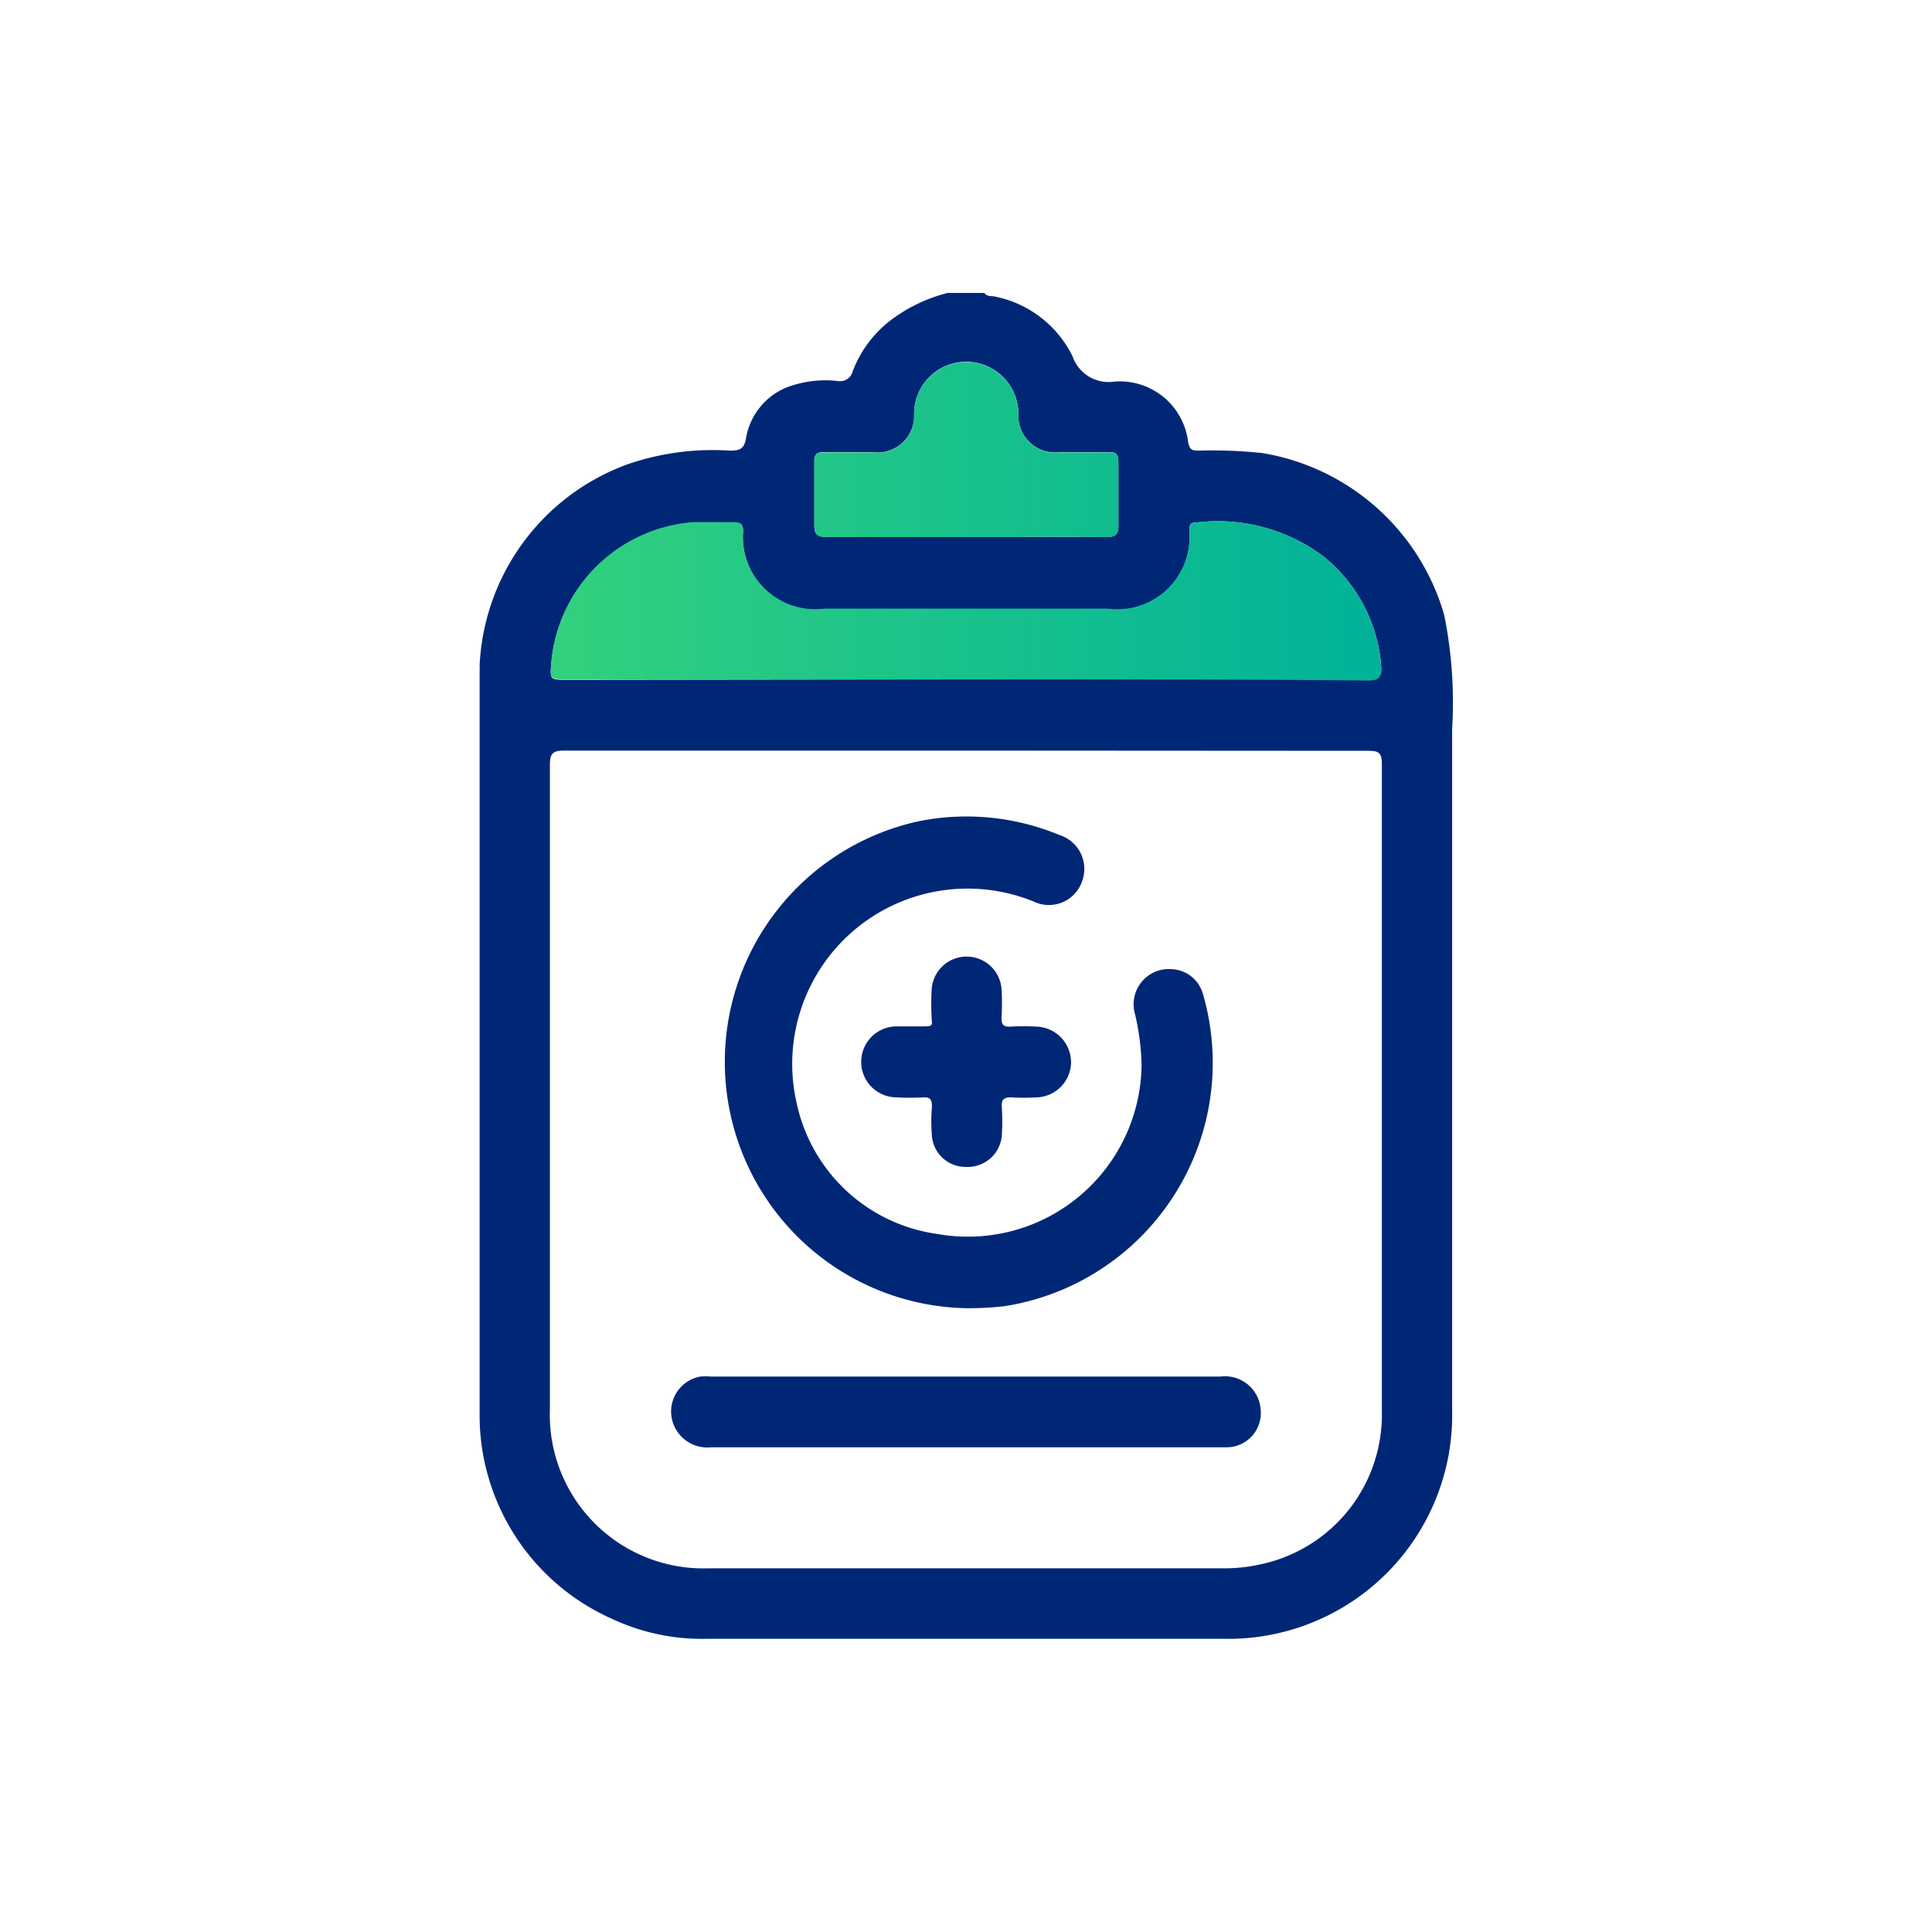
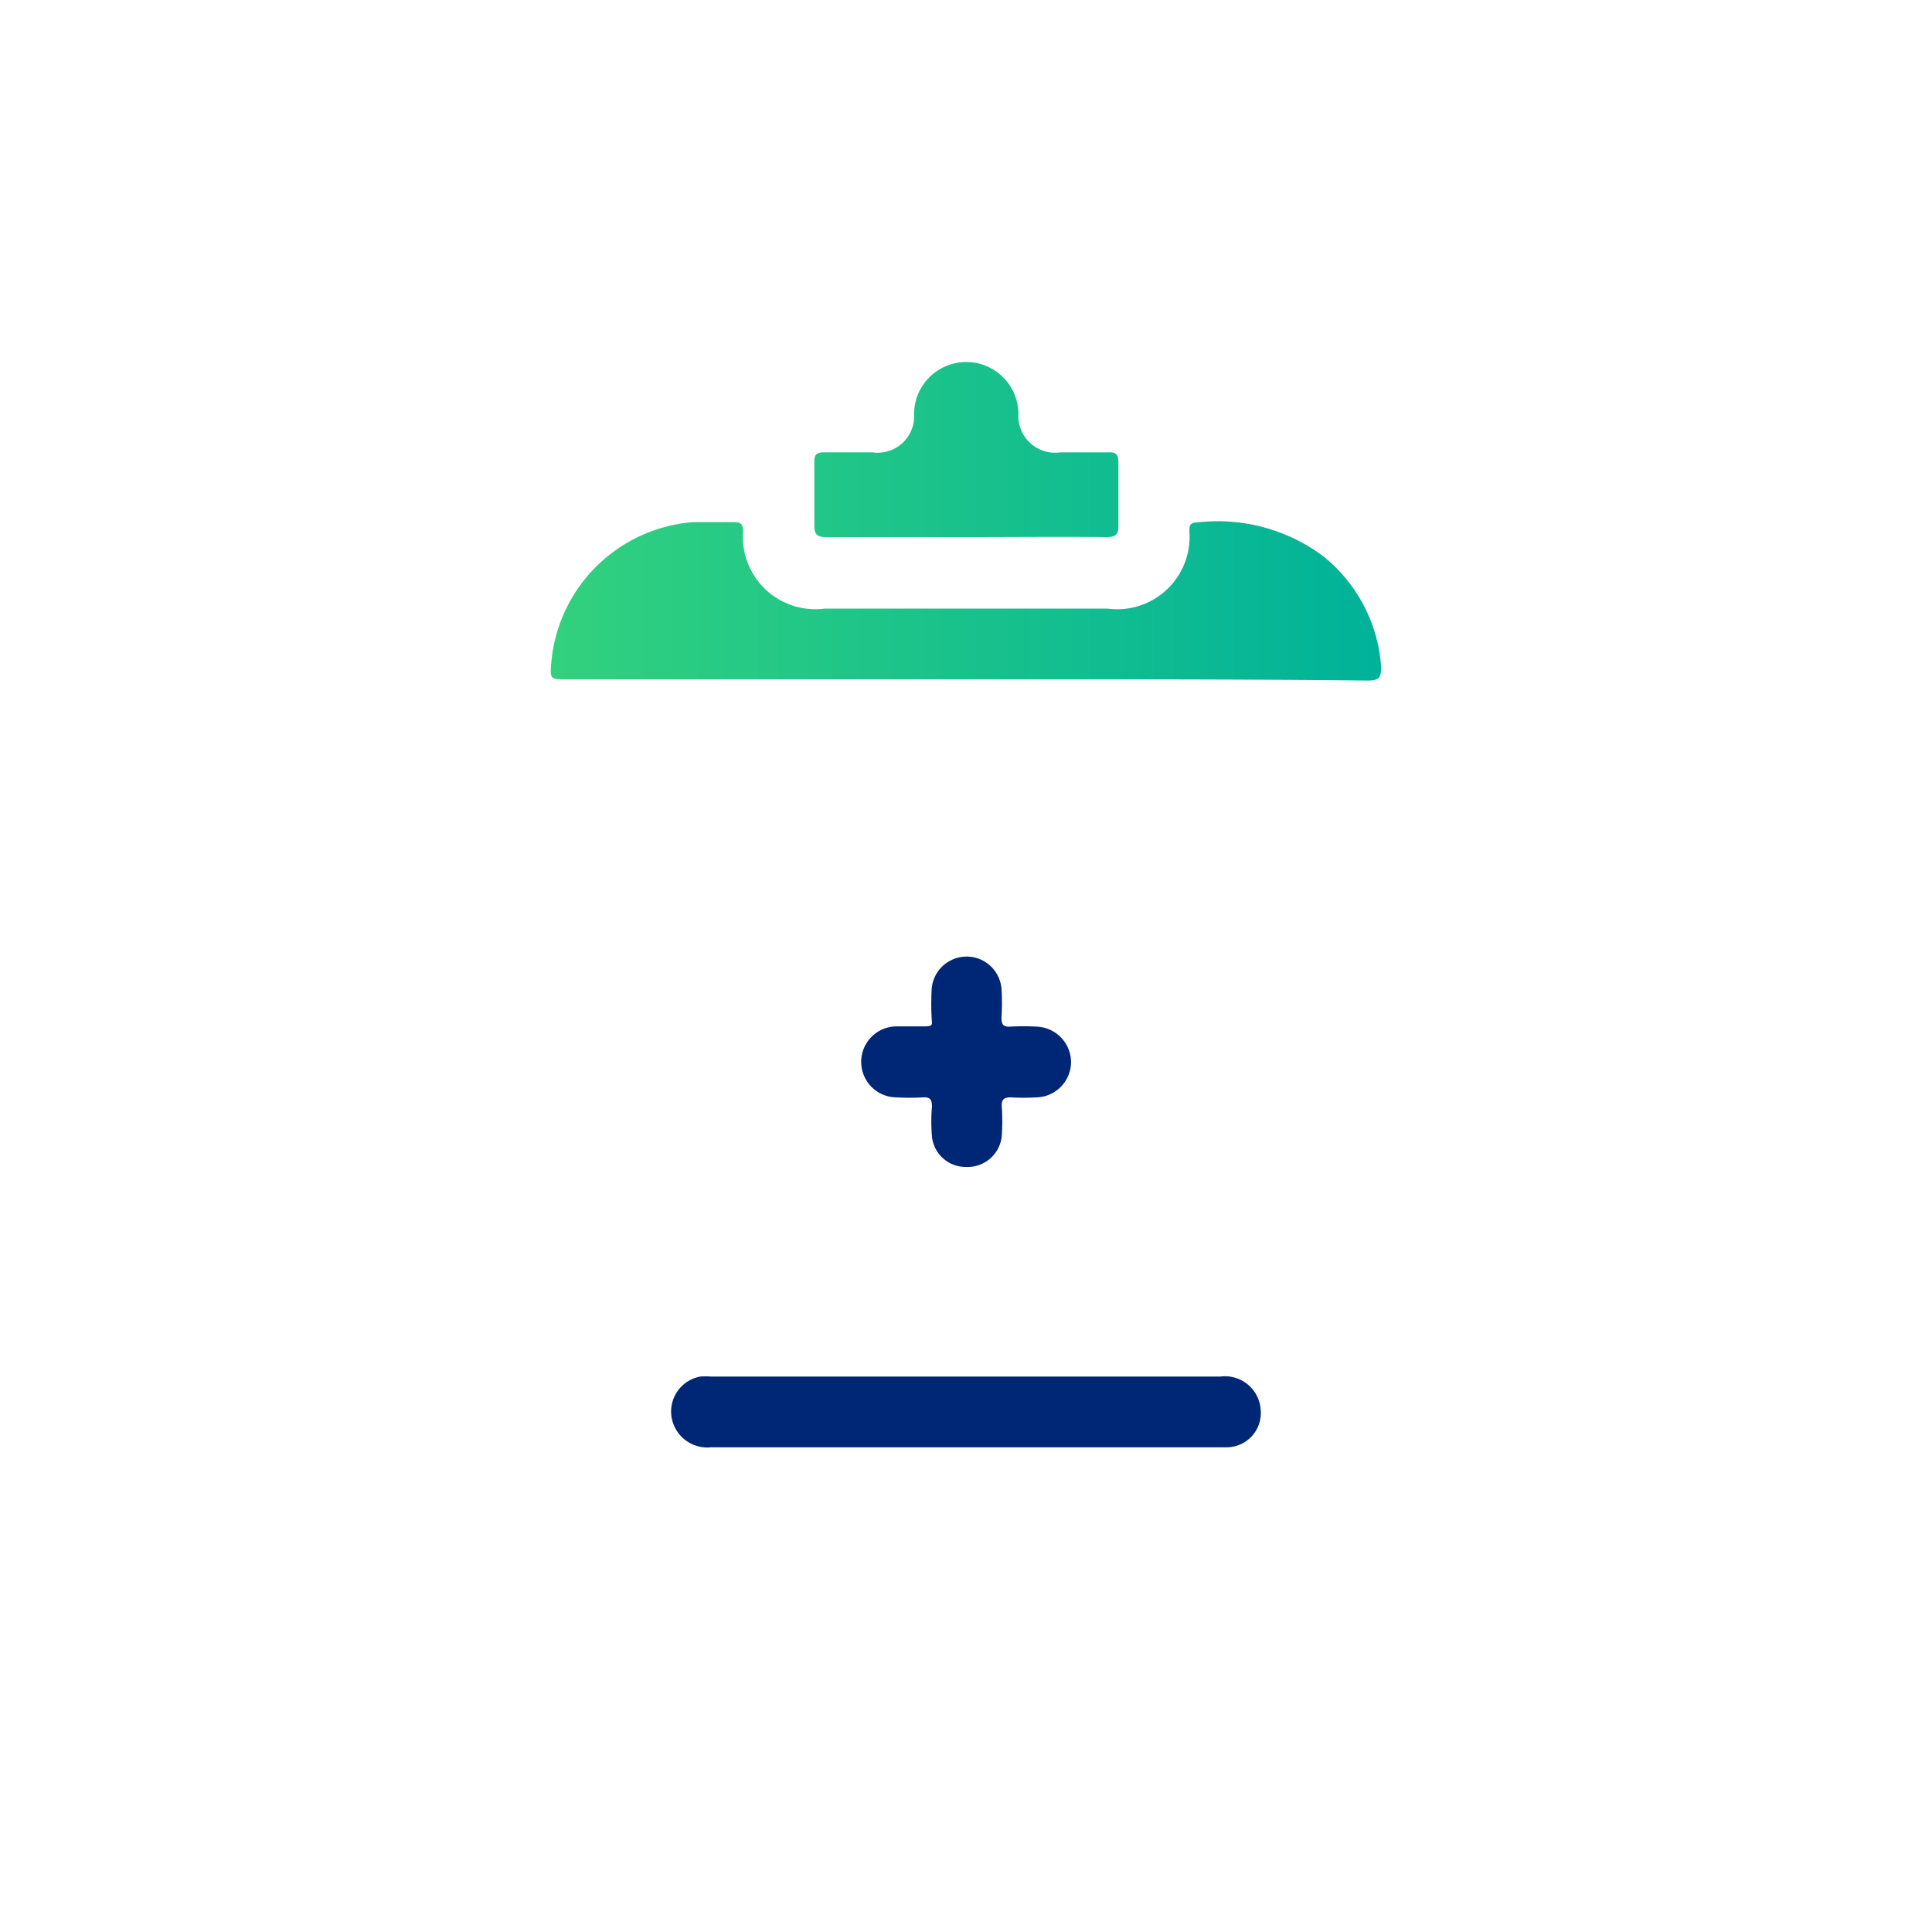
<svg xmlns="http://www.w3.org/2000/svg" id="Layer_1" data-name="Layer 1" viewBox="0 0 80 80">
  <defs>
    <style>.cls-1{fill:#002776;}.cls-2{fill:url(#linear-gradient);}</style>
    <linearGradient id="linear-gradient" x1="22.81" y1="21.61" x2="57.19" y2="21.61" gradientUnits="userSpaceOnUse">
      <stop offset="0" stop-color="#32d17e" />
      <stop offset="1" stop-color="#00b299" />
    </linearGradient>
  </defs>
-   <path class="cls-1" d="M39.24,12.13h1.52c.11.17.3.11.44.15a4.59,4.59,0,0,1,3.21,2.47,1.58,1.58,0,0,0,1.74,1.05,2.85,2.85,0,0,1,3.05,2.52c.06.28.15.34.41.34a19.72,19.72,0,0,1,2.66.1,9.44,9.44,0,0,1,7.53,6.7,18.18,18.18,0,0,1,.33,4.71q0,14.09,0,28.19a9.27,9.27,0,0,1-9.37,9.5q-10.77,0-21.54,0a8.75,8.75,0,0,1-3.84-.81,9.23,9.23,0,0,1-5.52-8.33c0-.13,0-.25,0-.38V30c0-.75,0-1.49,0-2.23a1.64,1.64,0,0,0,0-.22A9.33,9.33,0,0,1,26,19.22a10.83,10.83,0,0,1,4.22-.56c.42,0,.59-.07.67-.51a2.77,2.77,0,0,1,1.64-2.09,4.5,4.5,0,0,1,2.18-.28.54.54,0,0,0,.6-.41,4.86,4.86,0,0,1,1.43-2A6.6,6.6,0,0,1,39.24,12.13ZM40,31.08q-8.33,0-16.64,0c-.49,0-.59.14-.59.6,0,8.89,0,17.78,0,26.67a6.36,6.36,0,0,0,6.58,6.59H50.61a6.73,6.73,0,0,0,1.61-.17,6.33,6.33,0,0,0,5-6.31q0-13.41,0-26.83c0-.49-.16-.54-.58-.54Zm0-2.95c5.55,0,11.09,0,16.63,0,.46,0,.6-.1.56-.57A6.44,6.44,0,0,0,54.75,23a7.31,7.31,0,0,0-5.24-1.36c-.28,0-.25.17-.26.36a3,3,0,0,1-3.4,3.22H34.16A3,3,0,0,1,30.77,22c0-.3-.11-.37-.39-.36-.56,0-1.12,0-1.68,0a6.39,6.39,0,0,0-5.87,5.79c-.06.72-.06.72.65.72Zm0-5.9c1.94,0,3.88,0,5.82,0,.38,0,.5-.11.49-.49,0-.87,0-1.74,0-2.61,0-.31-.09-.42-.4-.41h-2a1.52,1.52,0,0,1-1.74-1.58,2.16,2.16,0,0,0-4.32,0,1.51,1.51,0,0,1-1.73,1.58h-2c-.31,0-.41.1-.4.41,0,.87,0,1.74,0,2.61,0,.39.12.49.5.49C36.12,22.22,38.06,22.23,40,22.23Z" />
  <path class="cls-2" d="M40,28.13H23.48c-.71,0-.71,0-.65-.72a6.39,6.39,0,0,1,5.87-5.79c.56,0,1.12,0,1.68,0,.28,0,.37.06.39.36a3,3,0,0,0,3.39,3.22H45.85A3,3,0,0,0,49.25,22c0-.19,0-.35.26-.36A7.31,7.31,0,0,1,54.75,23a6.44,6.44,0,0,1,2.44,4.61c0,.47-.1.57-.56.57C51.09,28.12,45.55,28.13,40,28.13Zm5.82-5.89c.38,0,.5-.11.49-.49,0-.87,0-1.74,0-2.61,0-.31-.09-.42-.4-.41h-2a1.52,1.52,0,0,1-1.74-1.58,2.16,2.16,0,0,0-4.32,0,1.51,1.51,0,0,1-1.73,1.58h-2c-.31,0-.41.1-.4.41,0,.87,0,1.74,0,2.61,0,.39.12.49.5.49,1.93,0,3.87,0,5.81,0S43.88,22.22,45.82,22.24Z" />
-   <path class="cls-1" d="M40,54.17A10.2,10.2,0,0,1,38.07,34a10.05,10.05,0,0,1,5.81.58,1.47,1.47,0,0,1,.92,1.93,1.45,1.45,0,0,1-2,.82A7.26,7.26,0,0,0,33,45.73a6.93,6.93,0,0,0,5.84,5.37,7.19,7.19,0,0,0,8.43-7A10,10,0,0,0,47,42a1.46,1.46,0,0,1,1.51-1.87,1.41,1.41,0,0,1,1.31,1.06,10.2,10.2,0,0,1-8.25,12.9A13.65,13.65,0,0,1,40,54.17Z" />
  <path class="cls-1" d="M40,59.93H29.44a1.5,1.5,0,0,1-1.53-.9A1.47,1.47,0,0,1,29,57a3.17,3.17,0,0,1,.44,0Q40,57,50.54,57a1.48,1.48,0,0,1,1.66,1.35,1.42,1.42,0,0,1-1.41,1.58c-.9,0-1.81,0-2.71,0Z" />
  <path class="cls-1" d="M44.35,44a1.47,1.47,0,0,1-1.42,1.44,9.73,9.73,0,0,1-1.08,0c-.29,0-.38.1-.37.37a8.66,8.66,0,0,1,0,1.25A1.42,1.42,0,0,1,40,48.32a1.4,1.4,0,0,1-1.41-1.26,7.35,7.35,0,0,1,0-1.24c0-.28-.07-.4-.37-.38a9.91,9.91,0,0,1-1.09,0,1.47,1.47,0,0,1,0-2.94c.38,0,.76,0,1.14,0s.32-.08.31-.31a10.38,10.38,0,0,1,0-1.25,1.45,1.45,0,0,1,2.89,0,9.62,9.62,0,0,1,0,1.2c0,.28.07.39.37.37a9.73,9.73,0,0,1,1.08,0A1.48,1.48,0,0,1,44.35,44Z" />
</svg>